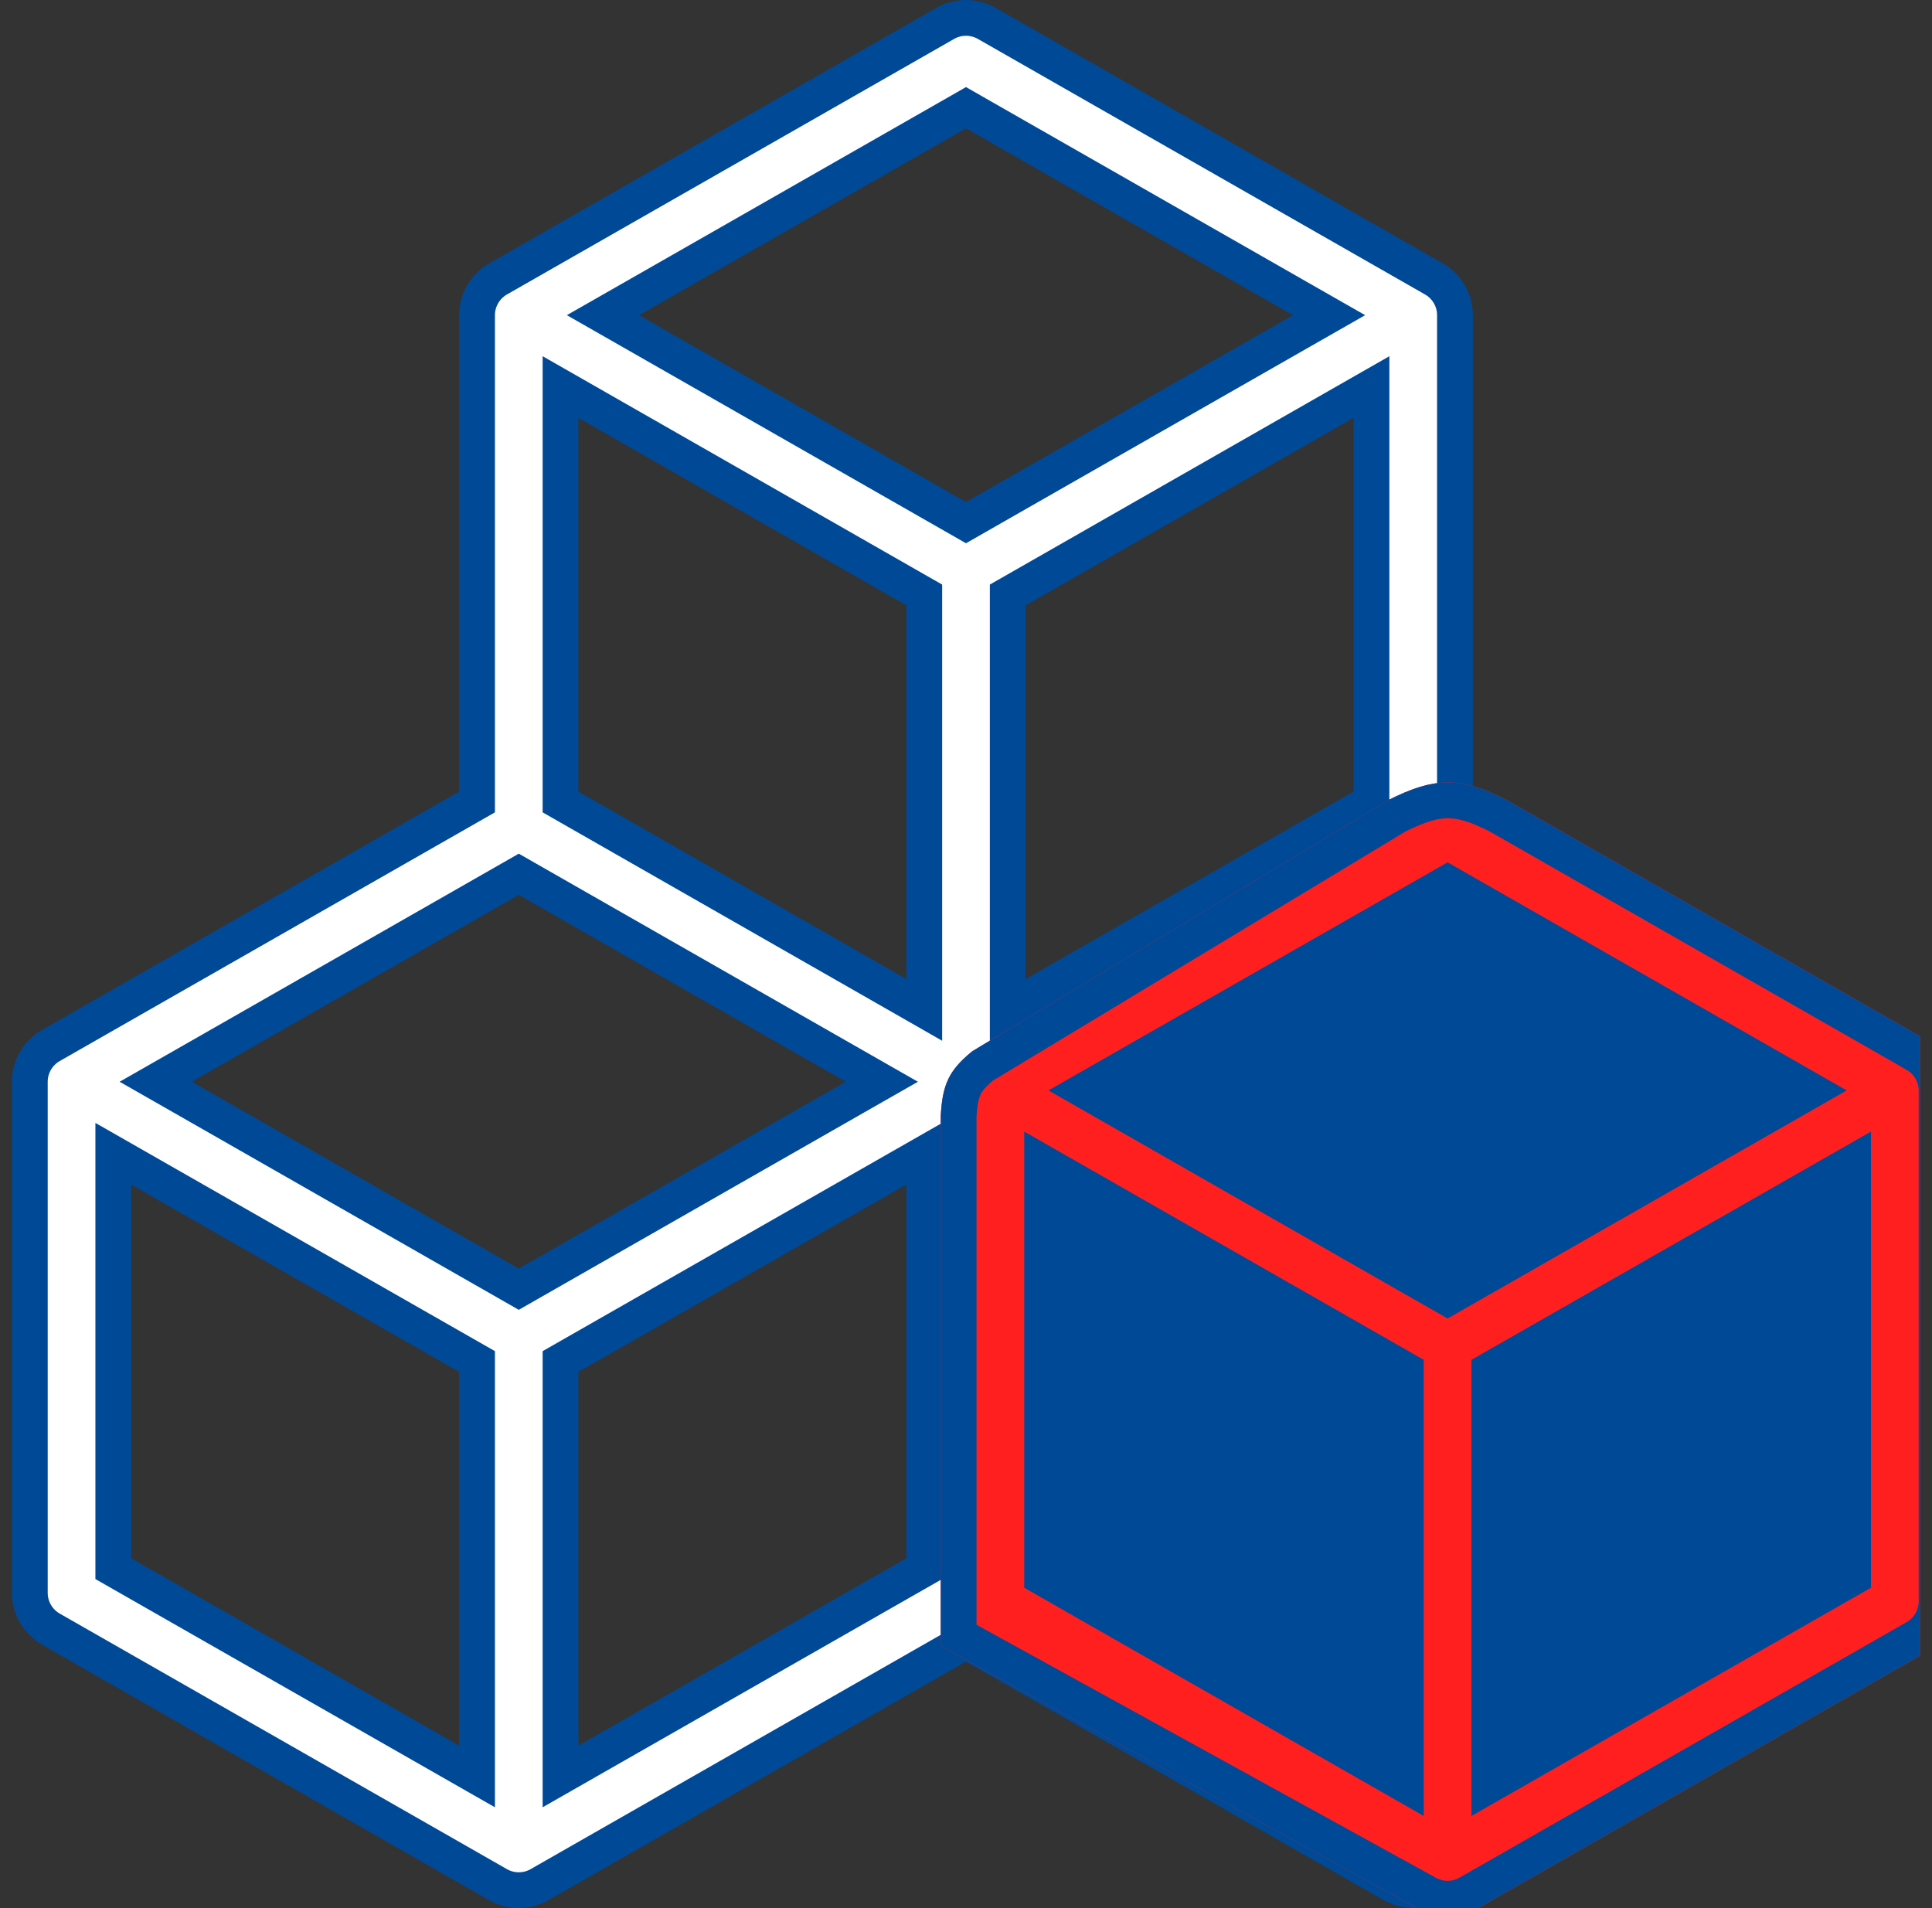
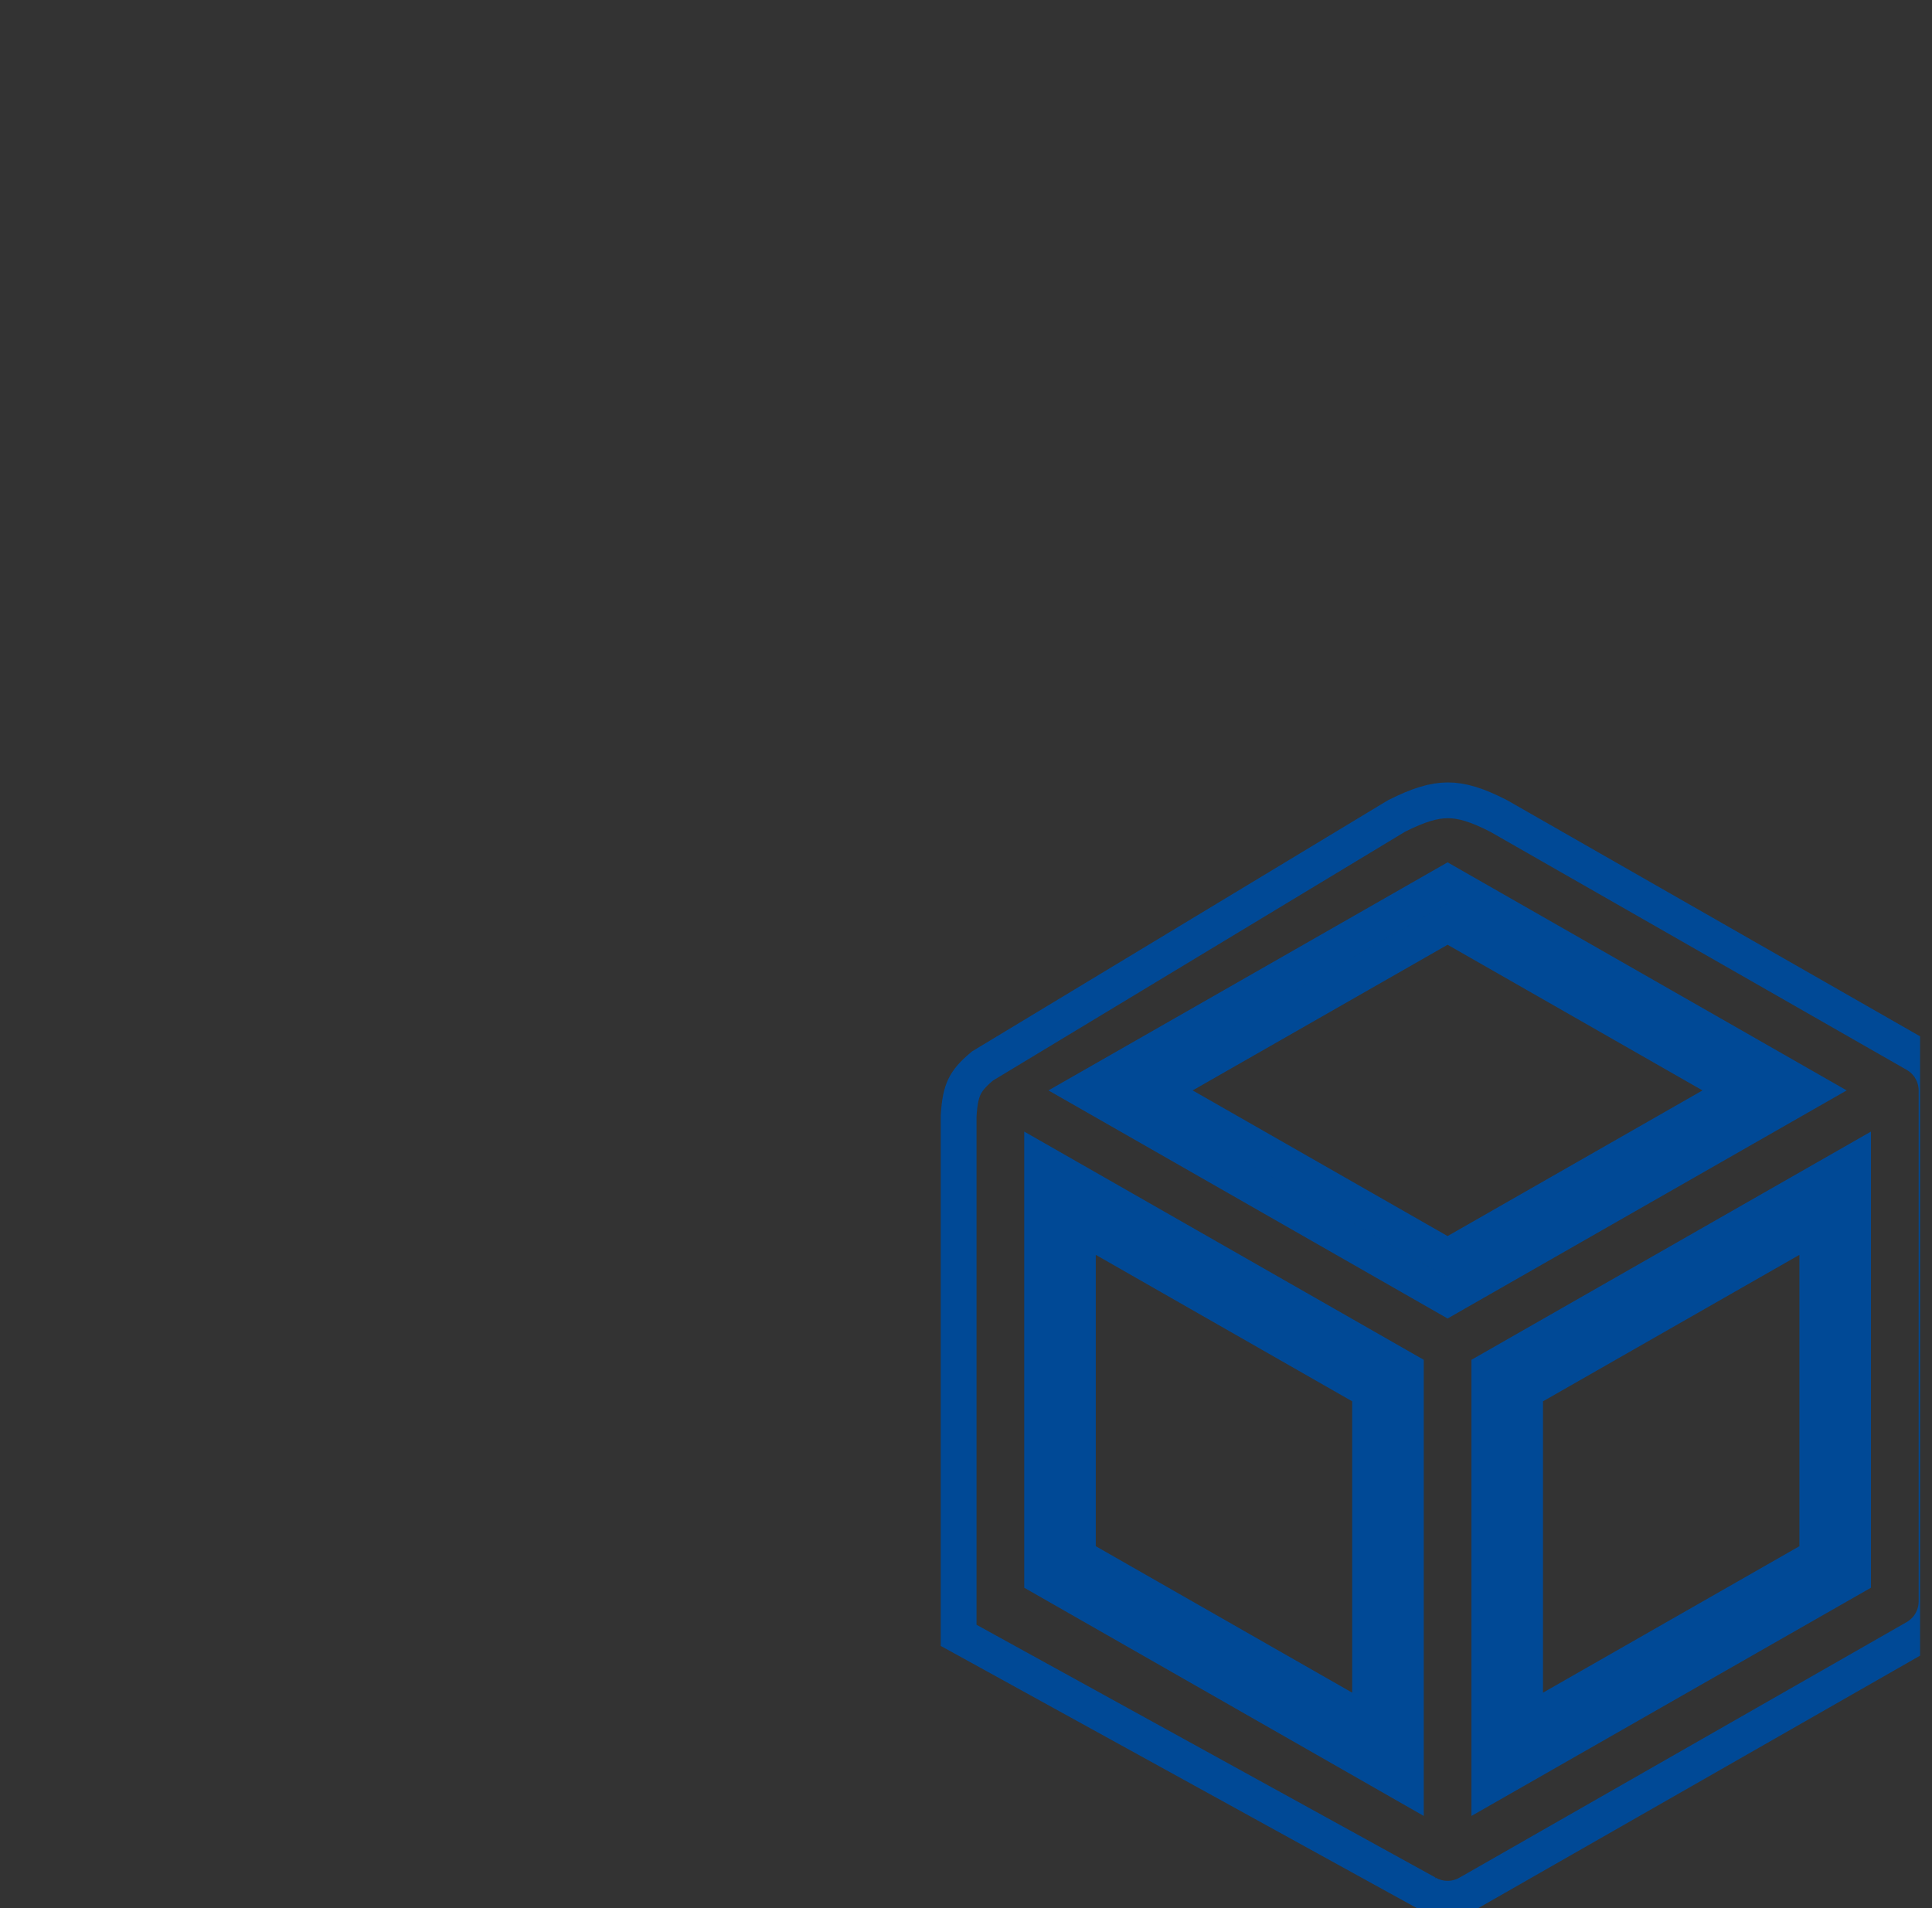
<svg xmlns="http://www.w3.org/2000/svg" width="81" height="80" viewBox="0 0 81 80" fill="none">
  <rect x="0" y="0" width="81" height="80" fill="#333333" stroke="none" />
  <g clip-path="url(#clip0_1_5759)">
-     <path d="M60.118 11.695L60.118 11.695C60.386 11.848 60.608 12.069 60.763 12.336C60.918 12.603 61 12.906 61 13.214C61 13.214 61 13.214 61 13.214V33.189V33.624L61.378 33.84L78.868 43.84L78.868 43.84C79.135 43.993 79.357 44.213 79.512 44.478C79.666 44.743 79.748 45.044 79.75 45.351C79.75 45.351 79.75 45.352 79.75 45.352L79.75 66.779C79.75 66.779 79.75 66.779 79.75 66.779C79.75 67.088 79.668 67.39 79.513 67.657C79.359 67.924 79.136 68.145 78.868 68.298L78.868 68.298L60.118 79.013C60.118 79.013 60.118 79.013 60.118 79.013C59.853 79.164 59.554 79.243 59.25 79.243C58.946 79.243 58.646 79.164 58.382 79.013L58.382 79.013L40.872 69.013L40.5 68.8L40.128 69.013L22.618 79.018C22.618 79.018 22.618 79.018 22.618 79.018C22.354 79.169 22.054 79.248 21.75 79.248C21.446 79.248 21.146 79.169 20.882 79.018C20.882 79.018 20.882 79.018 20.882 79.018L2.132 68.303L2.132 68.303C1.864 68.15 1.642 67.929 1.487 67.662C1.332 67.395 1.25 67.093 1.25 66.784C1.25 66.784 1.25 66.784 1.25 66.784V45.354C1.25 45.354 1.25 45.354 1.25 45.354C1.25 45.046 1.332 44.743 1.487 44.476C1.642 44.209 1.864 43.988 2.132 43.835L2.132 43.835L19.622 33.84L20 33.624V33.189V13.214C20 13.214 20 13.214 20 13.214C20 12.906 20.082 12.603 20.237 12.336C20.392 12.069 20.614 11.848 20.882 11.695L20.882 11.695L39.632 0.98C39.632 0.98 39.632 0.98 39.632 0.98C39.897 0.829 40.196 0.75 40.5 0.75C40.804 0.75 41.103 0.829 41.368 0.98C41.368 0.98 41.368 0.98 41.368 0.98L60.118 11.695ZM22.122 36.868L21.75 36.655L21.378 36.868L7.668 44.703L6.528 45.354L7.668 46.005L21.378 53.84L21.75 54.053L22.122 53.84L35.832 46.005L36.972 45.354L35.832 44.703L22.122 36.868ZM38.75 49.664V48.372L37.628 49.013L23.878 56.868L23.5 57.084V57.519V73.189V74.481L24.622 73.84L38.372 65.985L38.75 65.769V65.334V49.664ZM42.25 65.334V65.769L42.628 65.985L56.378 73.84L57.5 74.481V73.189V57.519V57.084L57.122 56.868L43.372 49.013L42.25 48.372V49.664V65.334ZM45.168 44.703L44.028 45.354L45.168 46.005L58.878 53.84L59.25 54.053L59.622 53.84L73.332 46.005L74.472 45.354L73.332 44.703L59.622 36.868L59.25 36.655L58.878 36.868L45.168 44.703ZM57.122 33.84L57.5 33.624V33.189V17.519V16.227L56.378 16.868L42.628 24.728L42.25 24.944V25.379V41.049V42.342L43.372 41.7L57.122 33.84ZM37.628 41.7L38.75 42.342V41.049V25.379V24.944L38.372 24.728L24.622 16.868L23.5 16.227V17.519V33.189V33.624L23.878 33.84L37.628 41.7ZM26.418 12.563L25.278 13.214L26.418 13.865L40.128 21.7L40.5 21.913L40.872 21.7L54.582 13.865L55.722 13.214L54.582 12.563L40.872 4.728L40.5 4.515L40.128 4.728L26.418 12.563ZM76.25 49.664V48.372L75.128 49.013L61.378 56.868L61 57.084V57.519V73.189V74.481L62.122 73.84L75.872 65.985L76.25 65.769V65.334V49.664ZM18.878 73.84L20 74.481V73.189V57.519V57.084L19.622 56.868L5.872 49.013L4.75 48.372V49.664V65.334V65.769L5.128 65.985L18.878 73.84Z" fill="white" stroke="#004996" stroke-width="1.5" />
-     <path d="M44.441 65.697L58.191 73.552V57.882L44.441 50.027V65.697ZM46.981 45.717L60.691 53.552L74.401 45.717L60.691 37.882L46.981 45.717ZM76.941 50.027L63.191 57.882V73.552L76.941 65.697V50.027Z" fill="#004996" />
-     <path fill-rule="evenodd" clip-rule="evenodd" d="M63.191 33.552L80.681 43.552C81.062 43.77 81.379 44.084 81.6 44.463C81.821 44.842 81.939 45.273 81.941 45.712V67.142C81.94 67.583 81.824 68.016 81.603 68.397C81.381 68.778 81.063 69.094 80.681 69.312L61.931 80.027C61.553 80.243 61.126 80.356 60.691 80.356C60.256 80.356 59.828 80.243 59.45 80.027L39.441 69.007L39.441 46.773C39.515 45.469 39.783 44.874 40.759 44.078L58.191 33.552C60.143 32.567 61.238 32.545 63.191 33.552ZM58.191 73.552L44.441 65.697V50.027L58.191 57.882V73.552ZM60.691 53.552L46.981 45.717L60.691 37.882L74.401 45.717L60.691 53.552ZM63.191 57.882L76.941 50.027V65.697L63.191 73.552V57.882Z" fill="#FF1F1F" />
    <path d="M43.691 66.132L44.069 66.348L57.819 74.203L58.941 74.844V73.552V57.882V57.447L58.563 57.231L44.813 49.376L43.691 48.735V50.027V65.697V66.132ZM46.608 45.066L45.469 45.717L46.608 46.368L60.318 54.203L60.691 54.416L61.063 54.203L74.773 46.368L75.912 45.717L74.773 45.066L61.063 37.231L60.691 37.018L60.318 37.231L46.608 45.066ZM77.691 48.735L76.569 49.376L62.819 57.231L62.441 57.447V57.882V73.552V74.844L63.563 74.203L77.313 66.348L77.691 66.132V65.697V50.027V48.735ZM80.308 44.203L80.309 44.203C80.575 44.356 80.797 44.576 80.952 44.841C81.107 45.106 81.189 45.407 81.191 45.714V67.142C81.191 67.142 81.191 67.142 81.191 67.142C81.19 67.451 81.109 67.753 80.954 68.02C80.799 68.287 80.576 68.508 80.309 68.661L80.308 68.661L61.559 79.376C61.559 79.376 61.559 79.376 61.558 79.376C61.294 79.527 60.995 79.606 60.691 79.606C60.386 79.606 60.087 79.527 59.822 79.376L59.823 79.376L59.812 79.37L40.191 68.564L40.191 46.795C40.226 46.192 40.304 45.838 40.437 45.561C40.565 45.296 40.775 45.038 41.193 44.692L58.553 34.209C59.476 33.746 60.108 33.557 60.693 33.555C61.278 33.553 61.91 33.737 62.833 34.211L80.308 44.203ZM57.441 58.317V72.26L45.191 65.262V51.319L57.441 58.317ZM72.889 45.717L60.691 52.688L48.492 45.717L60.691 38.746L72.889 45.717ZM63.941 72.26V58.317L76.191 51.319V65.262L63.941 72.26Z" stroke="#004996" stroke-width="1.5" />
  </g>
  <defs>
    <clipPath id="clip0_1_5759">
      <rect width="80" height="80" fill="white" transform="translate(0.5)" />
    </clipPath>
  </defs>
</svg>